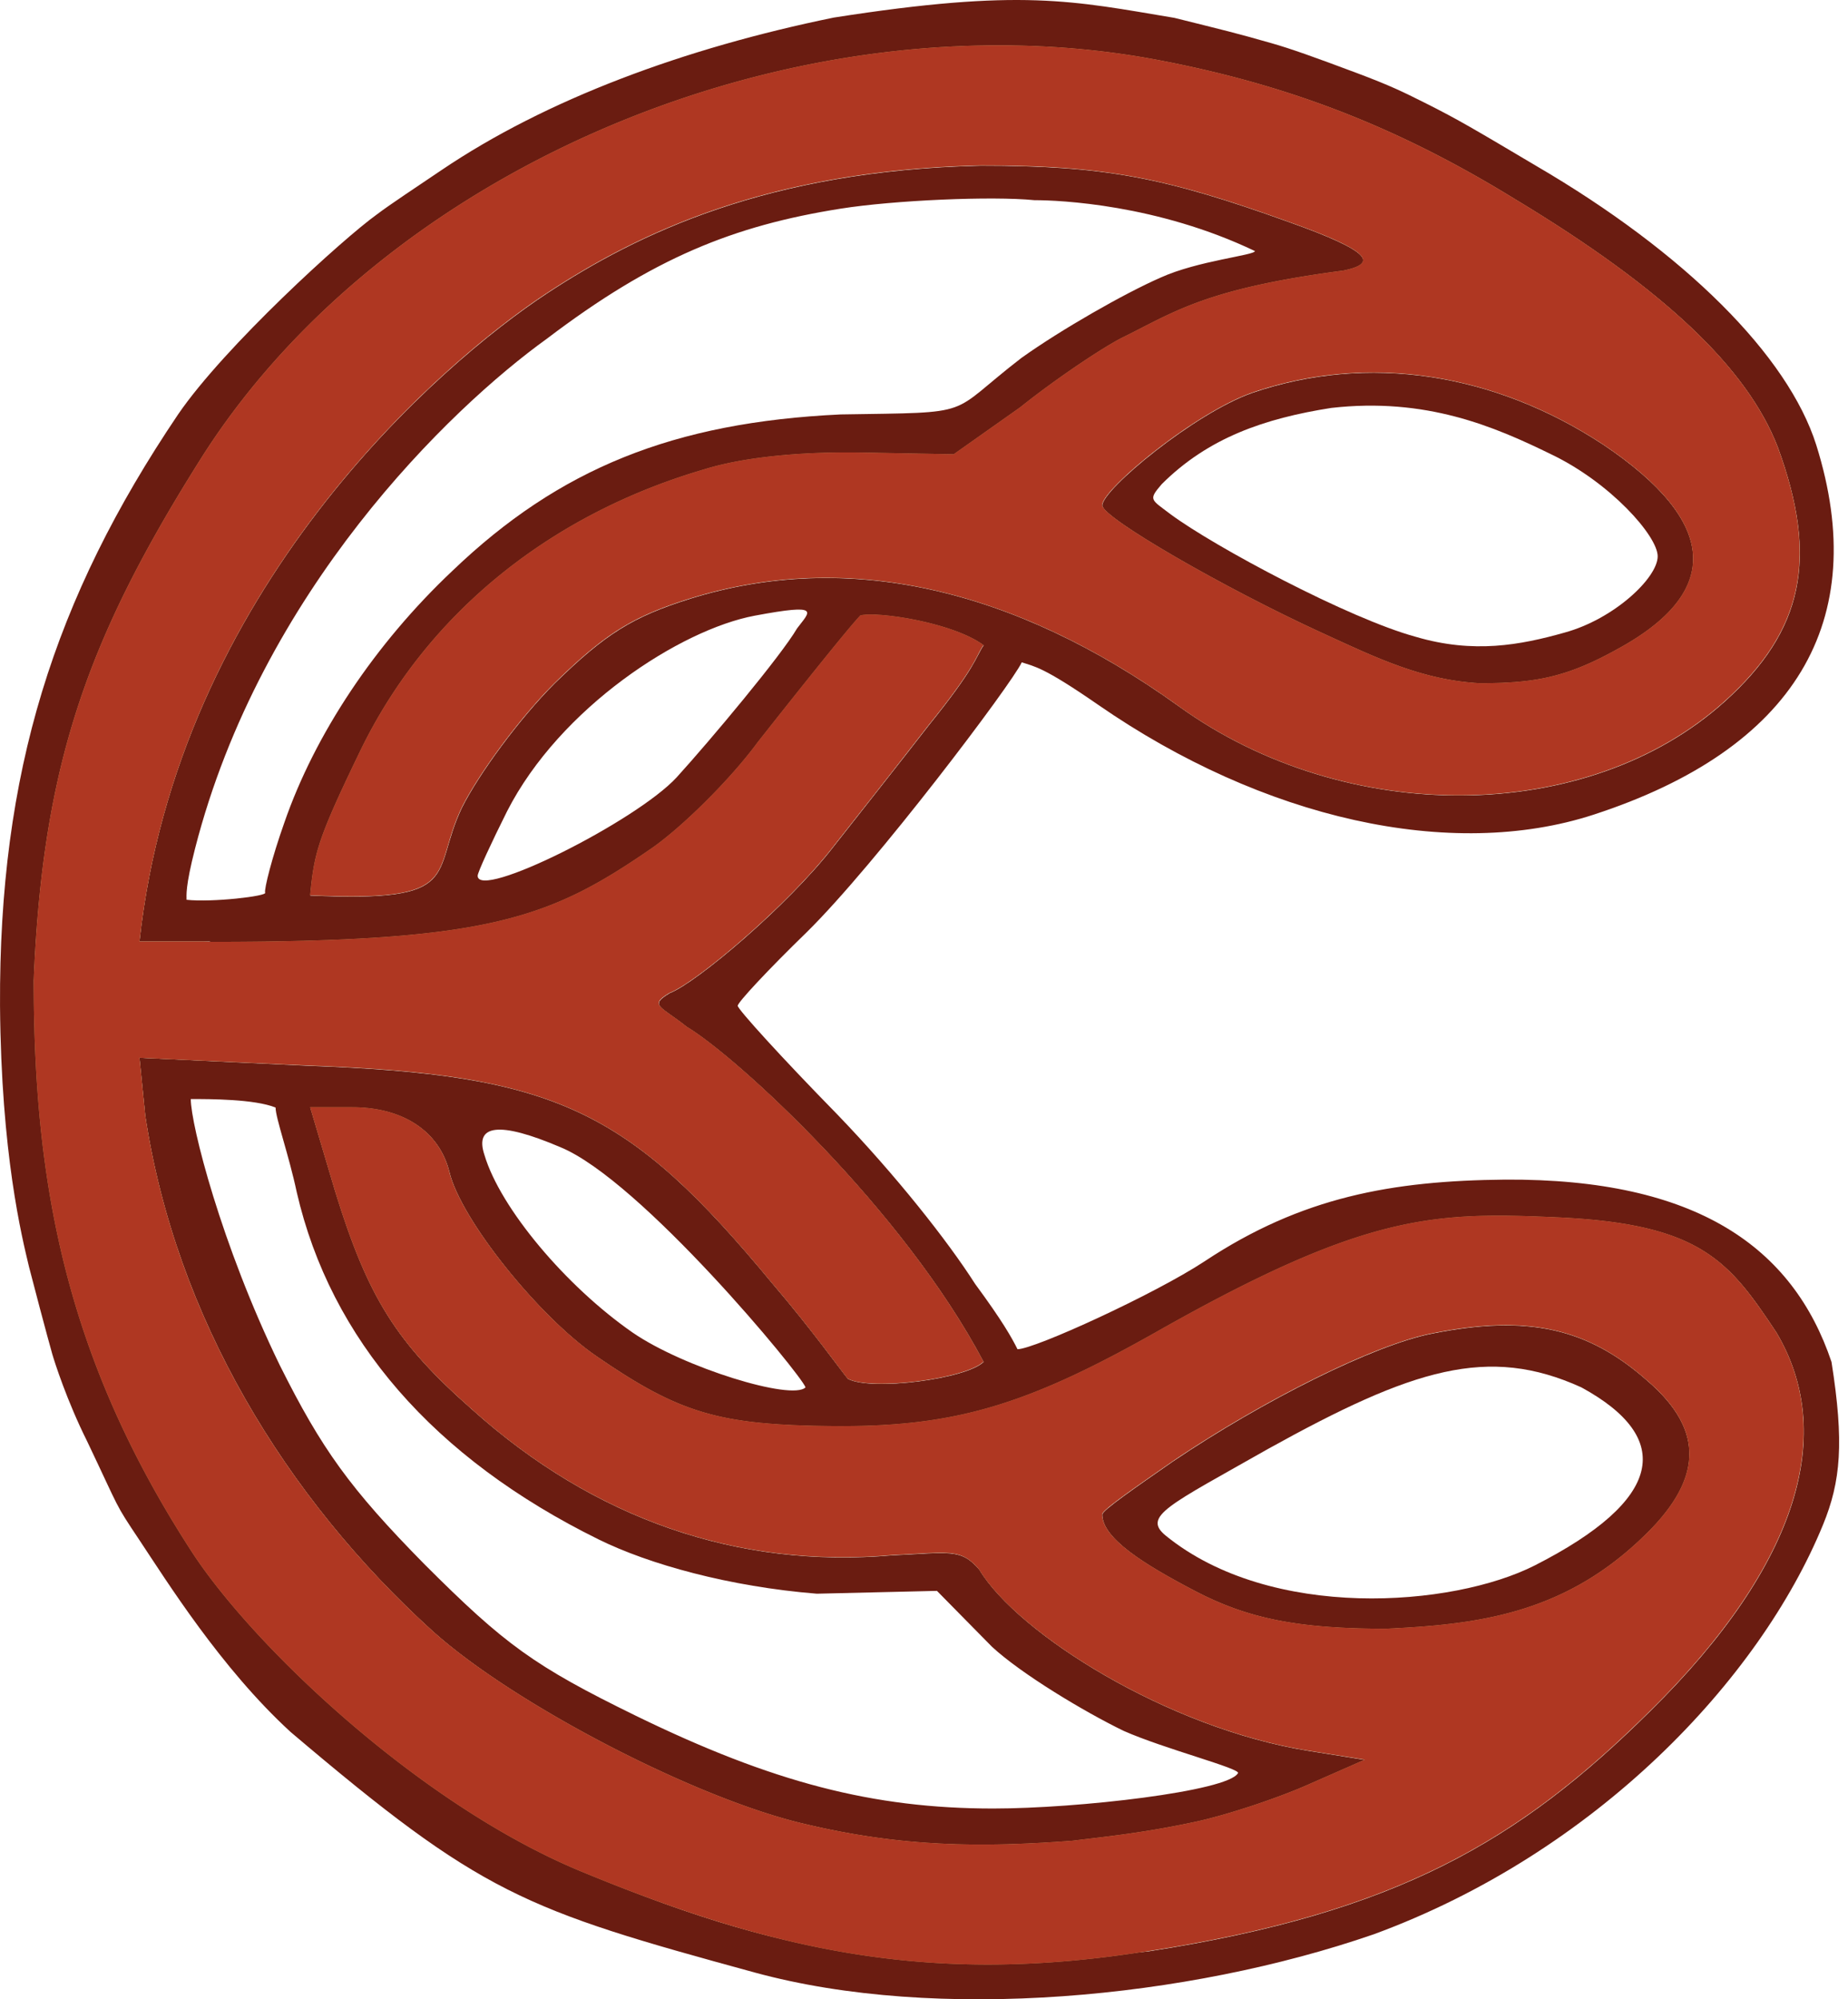
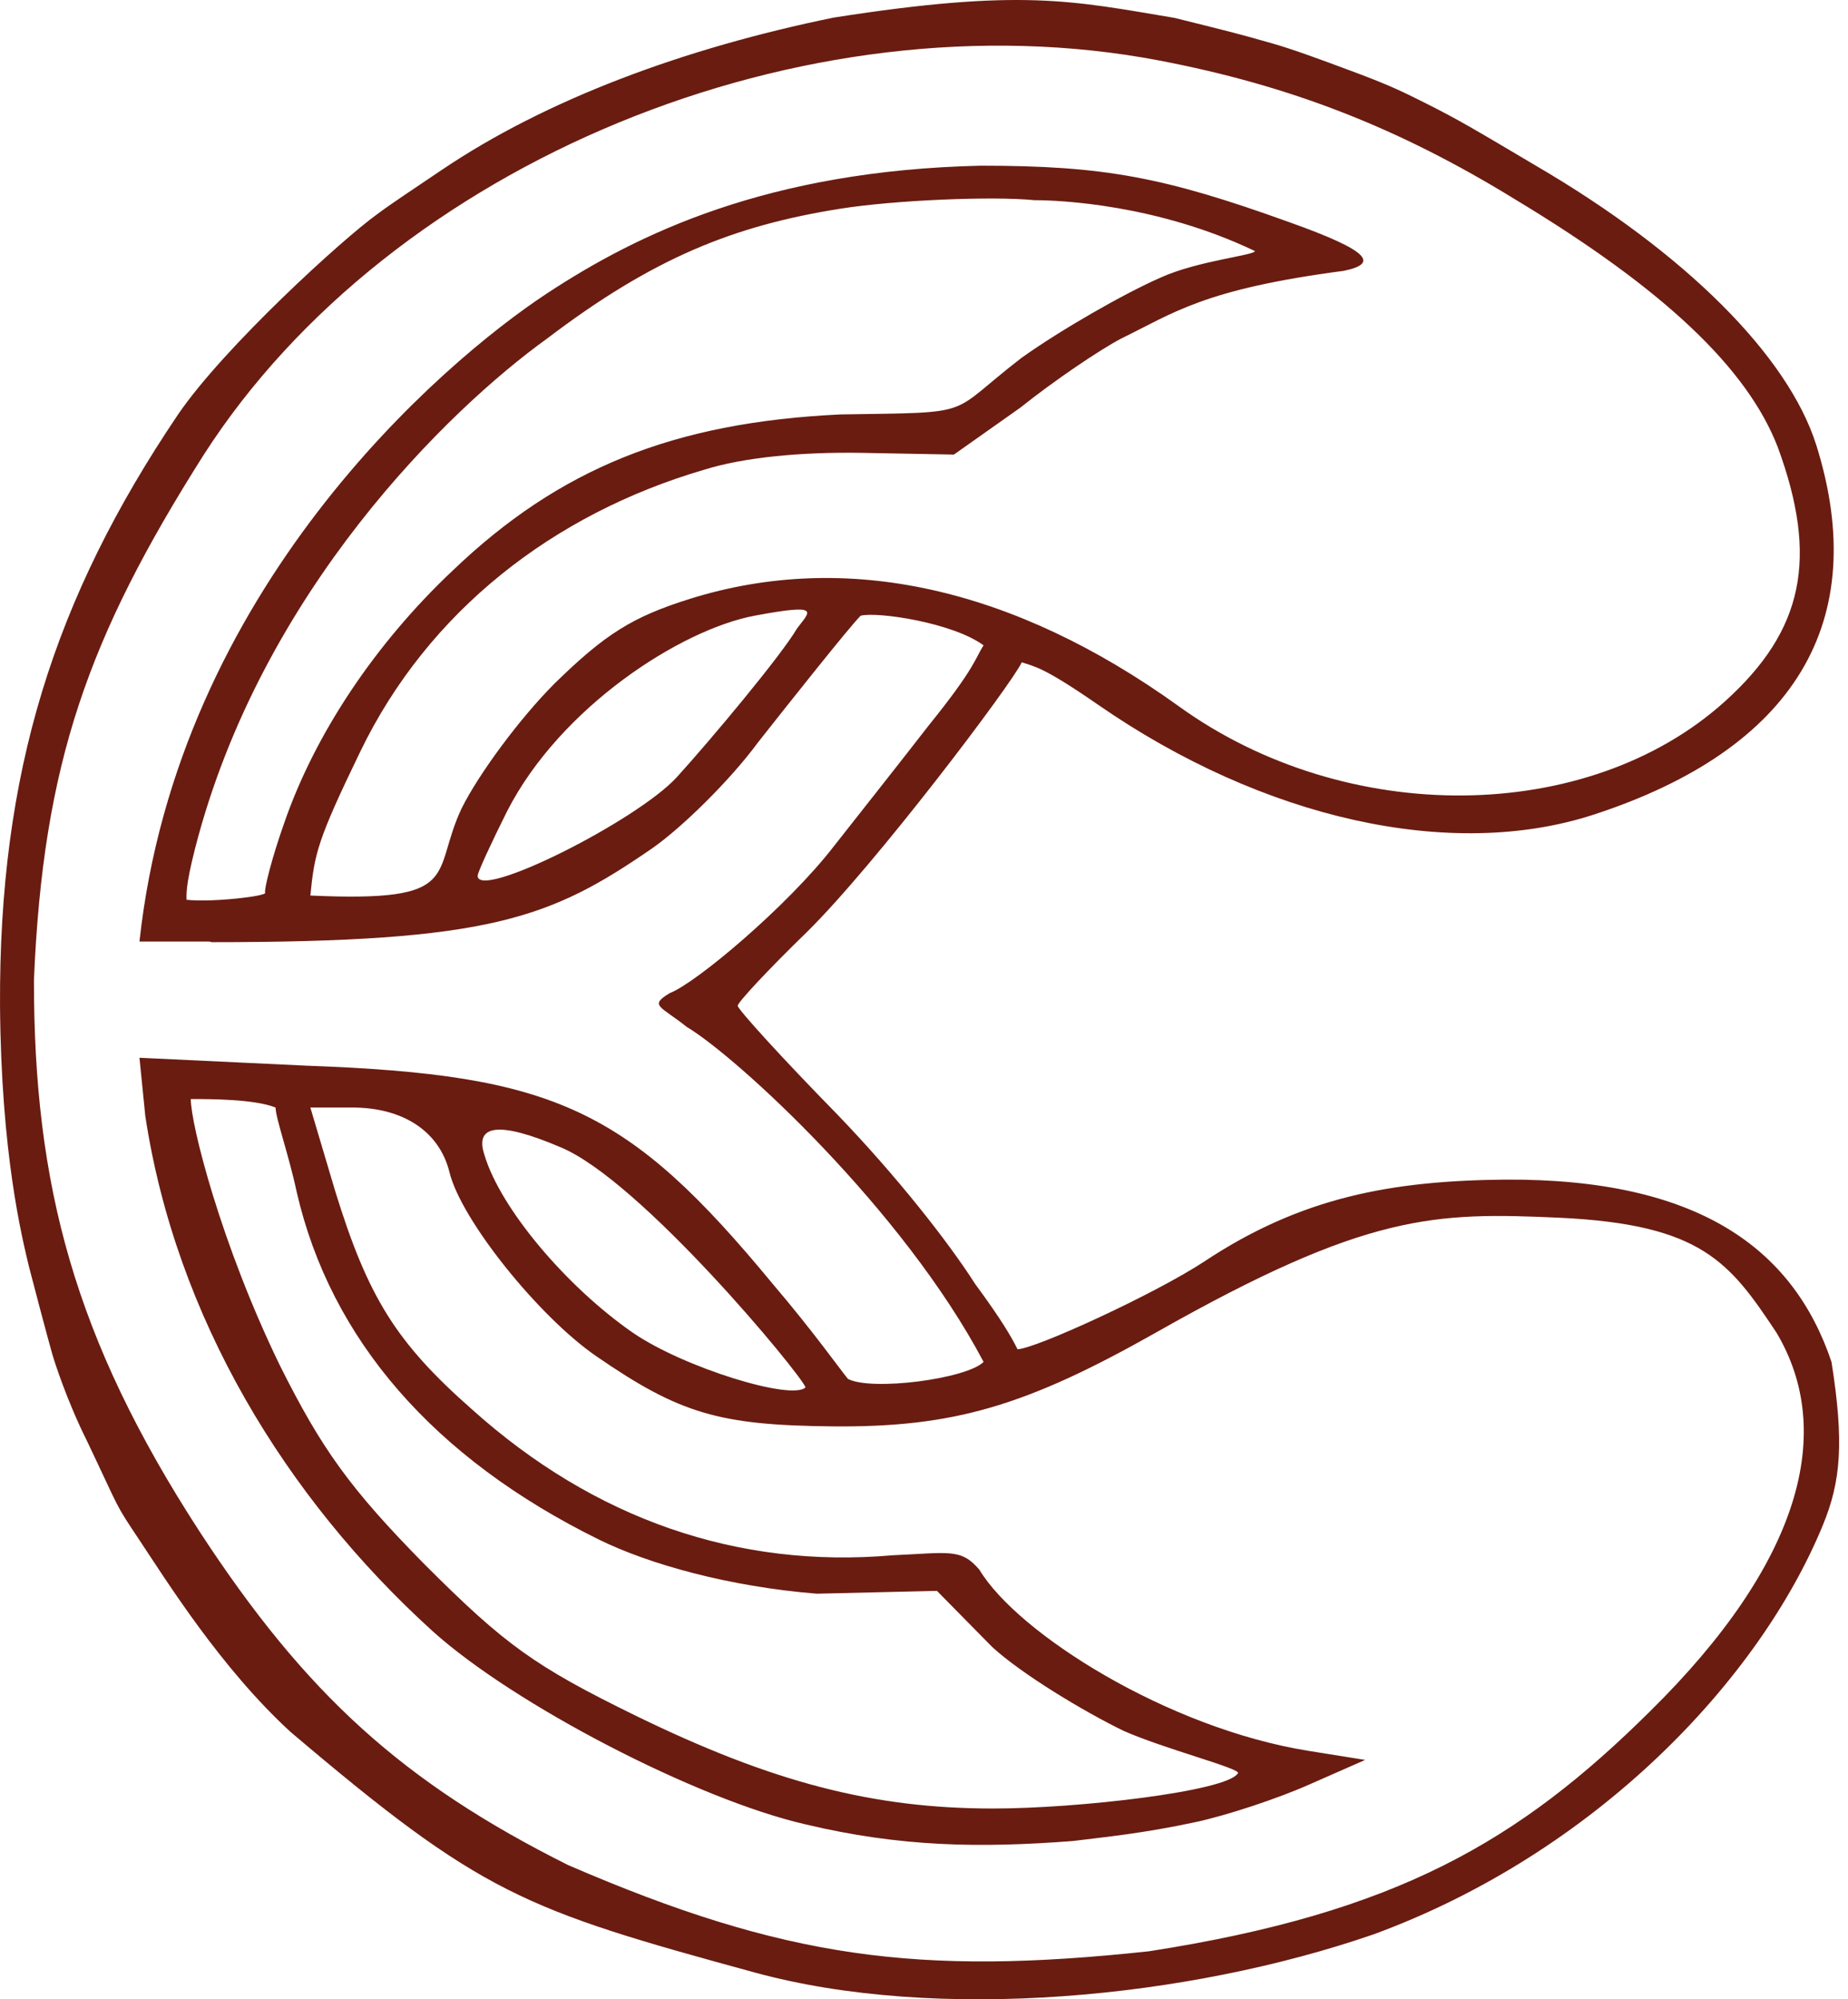
<svg xmlns="http://www.w3.org/2000/svg" width="159" height="172" fill="none" viewBox="0 0 159 172">
  <path fill="#6A1C11" d="M71.739 1.512C58.899 4.138 46.983 8.54 37.937 14.668c-2.154 1.459-4.377 2.918-5.496 3.769-2.894 2.067-13.131 11.38-17.12 17.217C4.622 51.509-.095 66.489.002 86.527.1 99.269 1.88 106.415 2.5 109c.146.608 1.635 6.235 2 7.5.183.633 1.25 3.998 3 7.5 2.918 6.128 2.311 5.217 4.5 8.5 2.333 3.5 7 11 13 16.5 16.5 14 19.99 15.246 39.93 20.694 15.685 4.284 37.206 2.261 53.256-3.283 19.089-7.004 33.194-21.886 38.665-35.237 1.53-3.732 1.824-7.076.73-14.007-3.308-9.824-11.551-15.782-28.087-15.685-9.728.097-17.485 1.484-25.85 7.028-4.28 2.821-14.64 7.563-16.099 7.563-.486-.973-1.264-2.383-3.647-5.618-2.36-3.696-6.81-9.338-11.867-14.59-4.767-4.864-8.56-9.046-8.56-9.338s2.626-3.113 5.933-6.323C75.338 74.368 87.06 58.83 87.91 56.981c1.094.364 1.824.364 6.566 3.647 14.226 9.849 30.373 13.448 42.629 9.46 17.314-5.642 23.929-16.633 19.163-31.808-2.432-7.684-11.284-16.536-24.124-24.026-5.252-3.112-6.663-3.963-9.581-5.423-1.824-.912-2.918-1.459-5.836-2.553-3.648-1.368-5.65-2.083-7.296-2.553-3.282-.938-4.012-1.095-8.389-2.189C92.287.077 87.91-1.017 71.739 1.512m28.014 3.696c11.186 2.14 20.524 5.74 30.64 11.965 12.743 7.684 19.941 14.493 22.567 21.302 3.502 9.532 2.238 15.758-4.571 21.886-11.77 10.602-32.586 10.797-46.982.389-14.202-10.214-28.598-13.423-42.021-9.24-4.961 1.556-7.296 3.015-11.673 7.294-3.015 3.016-6.517 7.782-7.976 10.7-2.724 5.74.292 8.147-13.035 7.539.365-3.648.598-4.742 4.305-12.402 5.836-12.062 16.609-20.427 29.546-24.22 3.404-1.07 8.365-1.557 13.715-1.46l7.806.146 5.715-4.037c2.918-2.334 6.809-4.96 8.657-5.933 4.572-2.237 7.149-4.256 19.162-5.836 2.943-.608 2.432-1.654-4.669-4.183-10.797-3.891-15.952-4.864-26.555-4.864-18.36.414-29.57 5.885-37.328 10.992C37.937 31.249 15.283 50.724 12 81h6l.24.055c23.88 0 29.084-2.018 37.838-8.049 2.53-1.75 6.712-5.836 9.144-9.143 2.529-3.21 7.854-9.922 8.827-10.895 1.46-.365 7.952.608 10.578 2.553-.73 1.095-.632 1.824-4.717 6.883-2.335 3.015-6.031 7.684-8.171 10.407-3.988 5.156-11.867 11.77-14.104 12.621-1.824 1.095-.827 1.095 1.459 2.918 4.28 2.554 18.603 15.685 25.533 28.817-1.459 1.459-9.63 2.529-11.672 1.459-.681-.827-3.064-4.182-6.469-8.171C54.036 95.378 47.81 92.46 26.411 91.682L12 91l.5 5c2.626 17.314 12.063 32.84 24.708 44.318 7.003 6.322 22.761 14.493 32.1 16.633 8.17 1.945 14.954 2.043 22.98 1.435 2.918-.365 6.027-.654 10.578-1.63 2.723-.583 7.1-2.042 9.727-3.209l4.863-2.14-4.863-.779c-12.159-1.945-25.048-10.116-28.33-15.587-1.581-1.849-2.554-1.459-7.466-1.24-13.326 1.167-25.68-3.113-36.185-12.548-6.517-5.739-8.949-9.63-11.77-18.774l-2.14-7.198h3.6c4.377 0 7.49 2.043 8.365 5.545.972 4.085 7.684 12.45 12.645 15.855 7.198 4.961 10.603 5.933 20.33 6.031 10.408.097 16.633-1.751 27.82-8.074 18.189-10.311 23.976-10.359 34.774-9.873 12.158.584 14.566 3.794 18.603 9.873 5.082 8.511 2.164 19.746-10.87 32.586-11.284 11.186-21.813 17.338-43.116 20.646C79 170 67.5 168.5 48.88 160.453c-14.201-7.101-22.567-14.688-31.71-28.695C6.373 115.124 2.92 101.92 2.92 84.338c.778-18.676 4.669-29.522 14.59-45.182C33.657 13.963 69.21-.628 99.753 5.208m8.219 16.39c0 .365-4.912.827-8.122 2.286-3.112 1.362-8.56 4.475-11.964 6.906-6.542 5.034-3.623 4.67-15.563 4.864-14.396.68-24.22 4.669-33.364 13.423C32.247 55.4 27.09 63.182 24.465 70.77c-1.07 3.015-1.75 5.739-1.653 6.03.194.292-4.572.852-6.76.608 0-.364-.118-1.094.729-4.4 5.666-22.13 21.861-37.815 30.275-43.87 9.12-6.93 16.05-9.727 25.267-11.186 4.608-.73 13.034-1.095 16.682-.73 2.188 0 10.578.365 18.967 4.377M68.578 54.063c-1.362 2.334-7.442 9.605-10.36 12.815-3.501 3.794-17.12 10.603-17.12 8.463 0-.292 1.168-2.821 2.53-5.545 4.571-8.949 14.928-15.633 21.302-16.828 5.836-1.094 4.742-.365 3.648 1.094M23.71 95.28c0 .9 1.143 4.085 1.824 7.295 2.918 12.646 11.77 22.859 25.972 29.863 4.339 2.14 11.234 4.061 18.773 4.669l10.335-.244 4.742 4.815c2.529 2.335 7.903 5.569 11.308 7.223 3.501 1.556 10.14 3.258 9.848 3.647-.875 1.557-13.764 3.04-21.059 3.04-10.31 0-18.968-2.237-30.737-7.976-8.755-4.28-11.284-6.128-18.19-13.034-6.42-6.517-8.852-9.922-12.45-17.12-5.059-10.408-7.661-20.719-7.661-22.907 1.654 0 5.471 0 7.295.73m24.49 3.405c6.907 2.821 20.743 19.575 21.108 20.67-1.167 1.167-10.505-1.703-14.882-4.718-5.74-3.988-11.381-10.7-12.743-15.272-.875-2.626 1.265-2.918 6.517-.68" />
-   <path fill="#6A1C11" d="M107.729 33.806c-4.961 1.75-12.888 8.316-12.888 9.678 0 1.07 10.554 7.15 18.822 10.943 4.863 2.237 8.681 4.086 13.642 4.377 4.742 0 7.466-.486 11.843-2.918 9.143-4.96 8.657-10.991-1.167-17.606-9.436-6.225-20.33-7.879-30.252-4.474m25.777 5.301c5.058 2.432 9.119 7.004 9.119 8.754 0 1.849-3.745 5.399-8.025 6.566-3.793 1.07-7.806 1.824-12.767.365-5.739-1.556-17.362-7.757-21.156-10.578-1.654-1.265-1.897-1.192-.73-2.554 4.013-4.012 8.876-5.666 14.591-6.565 8.146-.925 14.007 1.58 18.968 4.012m-10.311 75.628c-4.961.973-14.493 5.739-22.275 10.992-3.21 2.237-6.08 4.207-6.08 4.572 0 2.042 3.551 4.28 8.026 6.614 4.474 2.335 8.754 3.234 16.414 3.234 7.66-.364 15.101-1.191 22.008-7.806 5.252-4.96 5.447-9.24.486-13.52-5.155-4.572-10.311-5.739-18.579-4.086m12.864 4.621c8.025 4.377 7.077 9.678-4.012 15.32-7.101 3.599-22.708 4.775-31.735-2.553-2.067-1.678.219-2.602 8.779-7.466 12.451-6.906 18.943-8.949 26.968-5.301" />
-   <path fill="url(#a)" fill-rule="evenodd" d="M99.733 5.18c11.187 2.14 20.525 5.74 30.641 11.965 12.742 7.685 19.94 14.494 22.567 21.303 3.502 9.532 2.237 15.758-4.572 21.886-11.77 10.602-32.586 10.797-46.982.389-14.201-10.214-28.598-13.424-42.021-9.241-4.96 1.556-7.295 3.015-11.673 7.295-3.015 3.016-6.517 7.782-7.976 10.7-.589 1.241-.91 2.326-1.185 3.26-.998 3.38-1.405 4.755-11.85 4.279.366-3.648.599-4.743 4.305-12.403 5.836-12.061 16.61-20.426 29.546-24.22 3.405-1.07 8.365-1.556 13.715-1.459l7.806.146 5.715-4.037c2.918-2.334 6.81-4.96 8.657-5.933a99 99 0 0 0 1.735-.876c3.683-1.888 7.002-3.589 17.428-4.96 2.942-.609 2.431-1.654-4.669-4.183-10.797-3.891-15.953-4.864-26.555-4.864-18.36.413-29.57 5.885-37.328 10.992C37.917 31.222 15.283 50.724 12 81h5.5l.72.028c23.88 0 29.084-2.018 37.839-8.05 2.529-1.75 6.711-5.835 9.143-9.143 2.53-3.21 7.855-9.921 8.828-10.894 1.459-.365 7.951.608 10.578 2.553a8 8 0 0 0-.468.821c-.472.904-1.18 2.26-4.25 6.061a1248 1248 0 0 1-6.044 7.708l-2.127 2.7c-3.988 5.156-11.867 11.77-14.104 12.621-1.408.845-1.135 1.037.114 1.92.369.26.823.582 1.345.998 4.28 2.553 18.603 15.685 25.534 28.817-1.46 1.459-9.63 2.529-11.673 1.459a48 48 0 0 1-.934-1.218c-1.136-1.504-3.067-4.062-5.534-6.953C54.016 95.351 47.79 92.433 26.39 91.655L12 91l.5 5c2.626 17.314 12.043 32.812 24.688 44.29 7.004 6.323 22.762 14.494 32.1 16.634 8.17 1.945 14.955 2.042 22.98 1.434q.702-.087 1.427-.173c2.528-.302 5.332-.637 9.151-1.456 2.724-.583 7.101-2.042 9.727-3.21l4.864-2.14-4.864-.778c-12.159-1.945-25.047-10.116-28.33-15.588-1.348-1.576-2.254-1.525-5.538-1.34h-.002c-.566.032-1.203.068-1.925.1-13.327 1.167-25.68-3.112-36.185-12.548-6.518-5.739-8.95-9.63-11.77-18.773l-2.14-7.198h3.599c4.377 0 7.49 2.042 8.365 5.544.973 4.086 7.685 12.451 12.645 15.856 7.198 4.96 10.603 5.933 20.33 6.03 10.408.098 16.633-1.751 27.82-8.073 18.189-10.311 23.977-10.36 34.774-9.873 12.159.583 14.566 3.793 18.603 9.873 5.082 8.511 2.164 19.746-10.87 32.586-11.283 11.186-21.813 17.338-43.115 20.645-18.19 2.918-31.635.275-48.834-6.842-14-5.793-28.307-19.5-33.5-27.5C5.703 116.867 2.9 101.893 2.9 84.31c.778-18.675 4.669-29.52 14.59-45.181C33.639 13.935 69.19-.655 99.734 5.18m7.977 28.599c-4.961 1.75-12.889 8.316-12.889 9.678 0 1.07 10.554 7.15 18.822 10.943l.617.284c4.574 2.108 8.276 3.814 13.025 4.093 4.742 0 7.466-.486 11.843-2.918 9.144-4.96 8.657-10.992-1.167-17.606-9.435-6.225-20.33-7.879-30.251-4.474m-6.809 91.921c7.781-5.253 17.314-10.019 22.275-10.992 8.268-1.653 13.423-.486 18.579 4.086 4.96 4.28 4.766 8.559-.487 13.52-6.906 6.615-14.347 7.441-22.007 7.806-7.66 0-11.94-.899-16.415-3.234s-8.025-4.572-8.025-6.614c0-.339 2.47-2.059 5.391-4.093z" clip-rule="evenodd" />
-   <path fill="#AF3722" fill-rule="evenodd" d="M99.733 5.18c11.187 2.14 20.525 5.74 30.641 11.965 12.742 7.685 19.94 14.494 22.567 21.303 3.502 9.532 2.237 15.758-4.572 21.886-11.77 10.602-32.586 10.797-46.982.389-14.201-10.214-28.598-13.424-42.021-9.241-4.96 1.556-7.295 3.015-11.673 7.295-3.015 3.016-6.517 7.782-7.976 10.7-.589 1.241-.91 2.326-1.185 3.26-.998 3.38-1.405 4.755-11.85 4.279.366-3.648.599-4.743 4.305-12.403 5.836-12.061 16.61-20.426 29.546-24.22 3.405-1.07 8.365-1.556 13.715-1.459l7.806.146 5.715-4.037c2.918-2.334 6.81-4.96 8.657-5.933a99 99 0 0 0 1.735-.876c3.683-1.888 7.002-3.589 17.428-4.96 2.942-.609 2.431-1.654-4.669-4.183-10.797-3.891-15.953-4.864-26.555-4.864-18.36.413-29.57 5.885-37.328 10.992C37.917 31.222 15.283 50.724 12 81h5.5l.72.028c23.88 0 29.084-2.018 37.839-8.05 2.529-1.75 6.711-5.835 9.143-9.143 2.53-3.21 7.855-9.921 8.828-10.894 1.459-.365 7.951.608 10.578 2.553a8 8 0 0 0-.468.821c-.472.904-1.18 2.26-4.25 6.061a1248 1248 0 0 1-6.044 7.708l-2.127 2.7c-3.988 5.156-11.867 11.77-14.104 12.621-1.408.845-1.135 1.037.114 1.92.369.26.823.582 1.345.998 4.28 2.553 18.603 15.685 25.534 28.817-1.46 1.459-9.63 2.529-11.673 1.459a48 48 0 0 1-.934-1.218c-1.136-1.504-3.067-4.062-5.534-6.953C54.016 95.351 47.79 92.433 26.39 91.655L12 91l.5 5c2.626 17.314 12.043 32.812 24.688 44.29 7.004 6.323 22.762 14.494 32.1 16.634 8.17 1.945 14.955 2.042 22.98 1.434q.702-.087 1.427-.173c2.528-.302 5.332-.637 9.151-1.456 2.724-.583 7.101-2.042 9.727-3.21l4.864-2.14-4.864-.778c-12.159-1.945-25.047-10.116-28.33-15.588-1.348-1.576-2.254-1.525-5.538-1.34h-.002c-.566.032-1.203.068-1.925.1-13.327 1.167-25.68-3.112-36.185-12.548-6.518-5.739-8.95-9.63-11.77-18.773l-2.14-7.198h3.599c4.377 0 7.49 2.042 8.365 5.544.973 4.086 7.685 12.451 12.645 15.856 7.198 4.96 10.603 5.933 20.33 6.03 10.408.098 16.633-1.751 27.82-8.073 18.189-10.311 23.977-10.36 34.774-9.873 12.159.583 14.566 3.793 18.603 9.873 5.082 8.511 2.164 19.746-10.87 32.586-11.283 11.186-21.813 17.338-43.115 20.645-18.19 2.918-31.635.275-48.834-6.842-14-5.793-28.307-19.5-33.5-27.5C5.703 116.867 2.9 101.893 2.9 84.31c.778-18.675 4.669-29.52 14.59-45.181C33.639 13.935 69.19-.655 99.734 5.18m7.977 28.599c-4.961 1.75-12.889 8.316-12.889 9.678 0 1.07 10.554 7.15 18.822 10.943l.617.284c4.574 2.108 8.276 3.814 13.025 4.093 4.742 0 7.466-.486 11.843-2.918 9.144-4.96 8.657-10.992-1.167-17.606-9.435-6.225-20.33-7.879-30.251-4.474m-6.809 91.921c7.781-5.253 17.314-10.019 22.275-10.992 8.268-1.653 13.423-.486 18.579 4.086 4.96 4.28 4.766 8.559-.487 13.52-6.906 6.615-14.347 7.441-22.007 7.806-7.66 0-11.94-.899-16.415-3.234s-8.025-4.572-8.025-6.614c0-.339 2.47-2.059 5.391-4.093z" clip-rule="evenodd" />
  <defs>
    <radialGradient id="a" cx="0" cy="0" r="1" gradientTransform="matrix(0 -82.556 76.138 0 79.038 86.456)" gradientUnits="userSpaceOnUse">
      <stop stop-color="#836934" />
      <stop offset="1" stop-color="#B79C5E" />
    </radialGradient>
  </defs>
</svg>